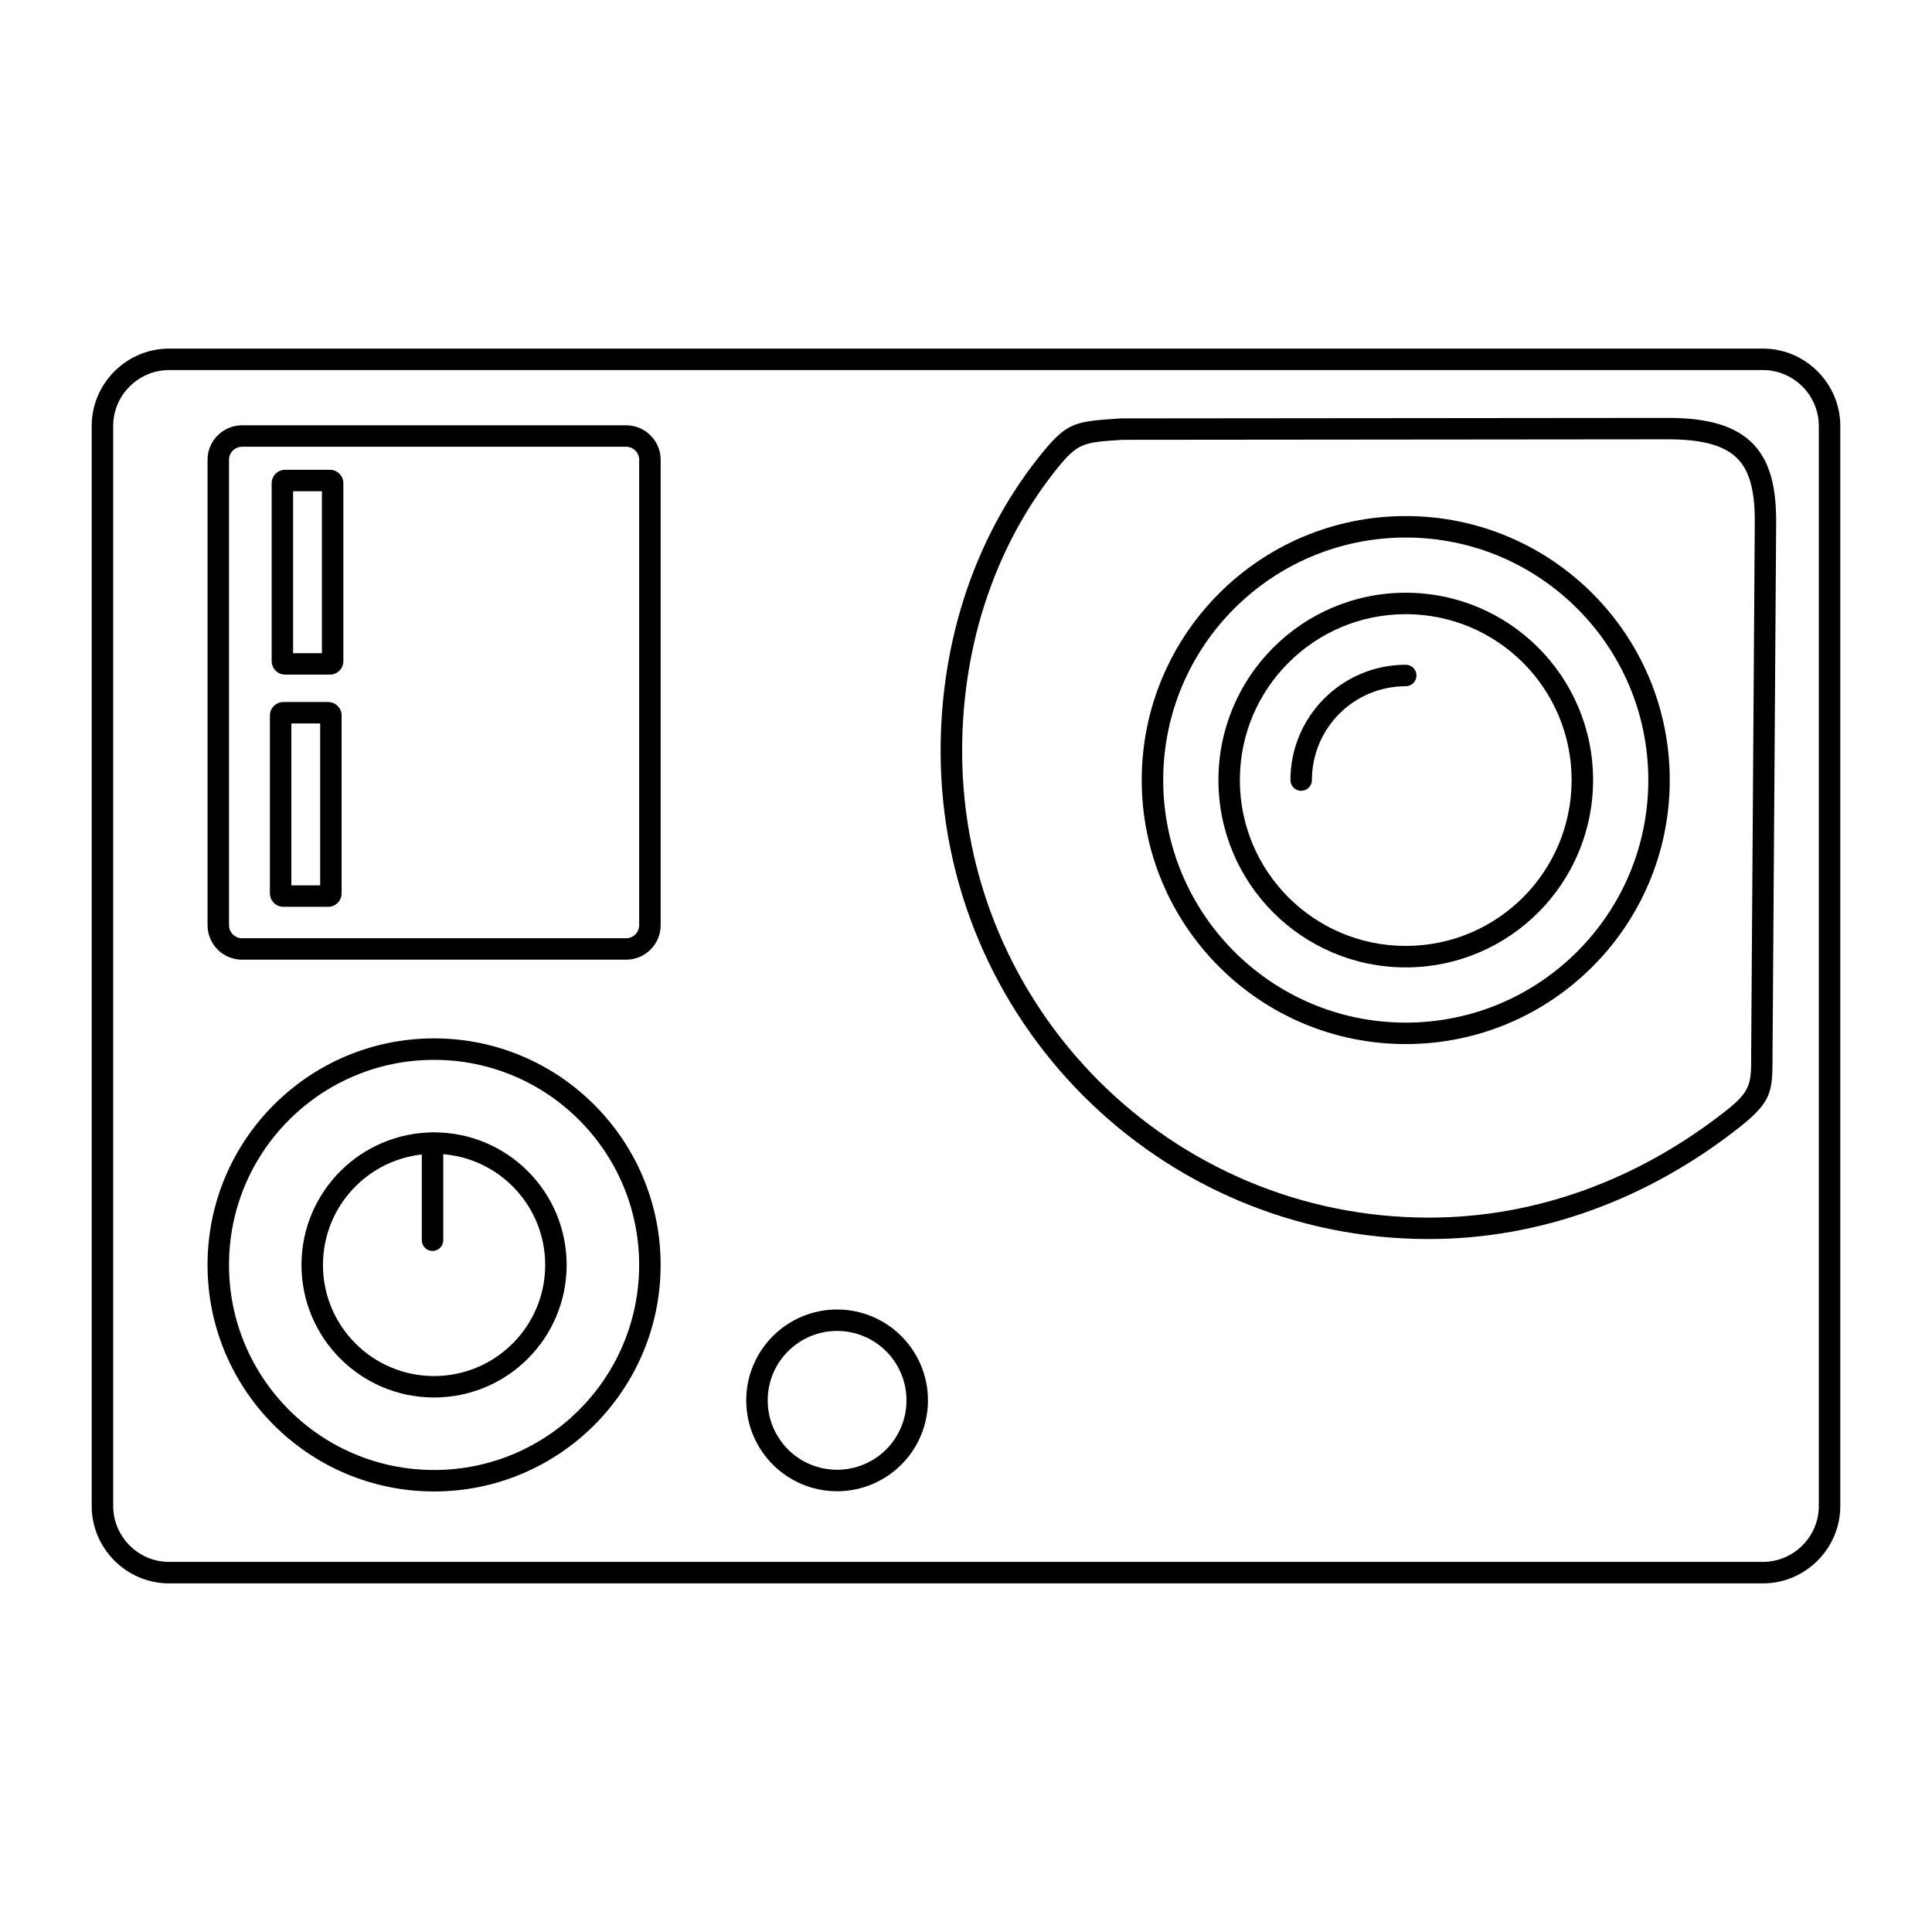
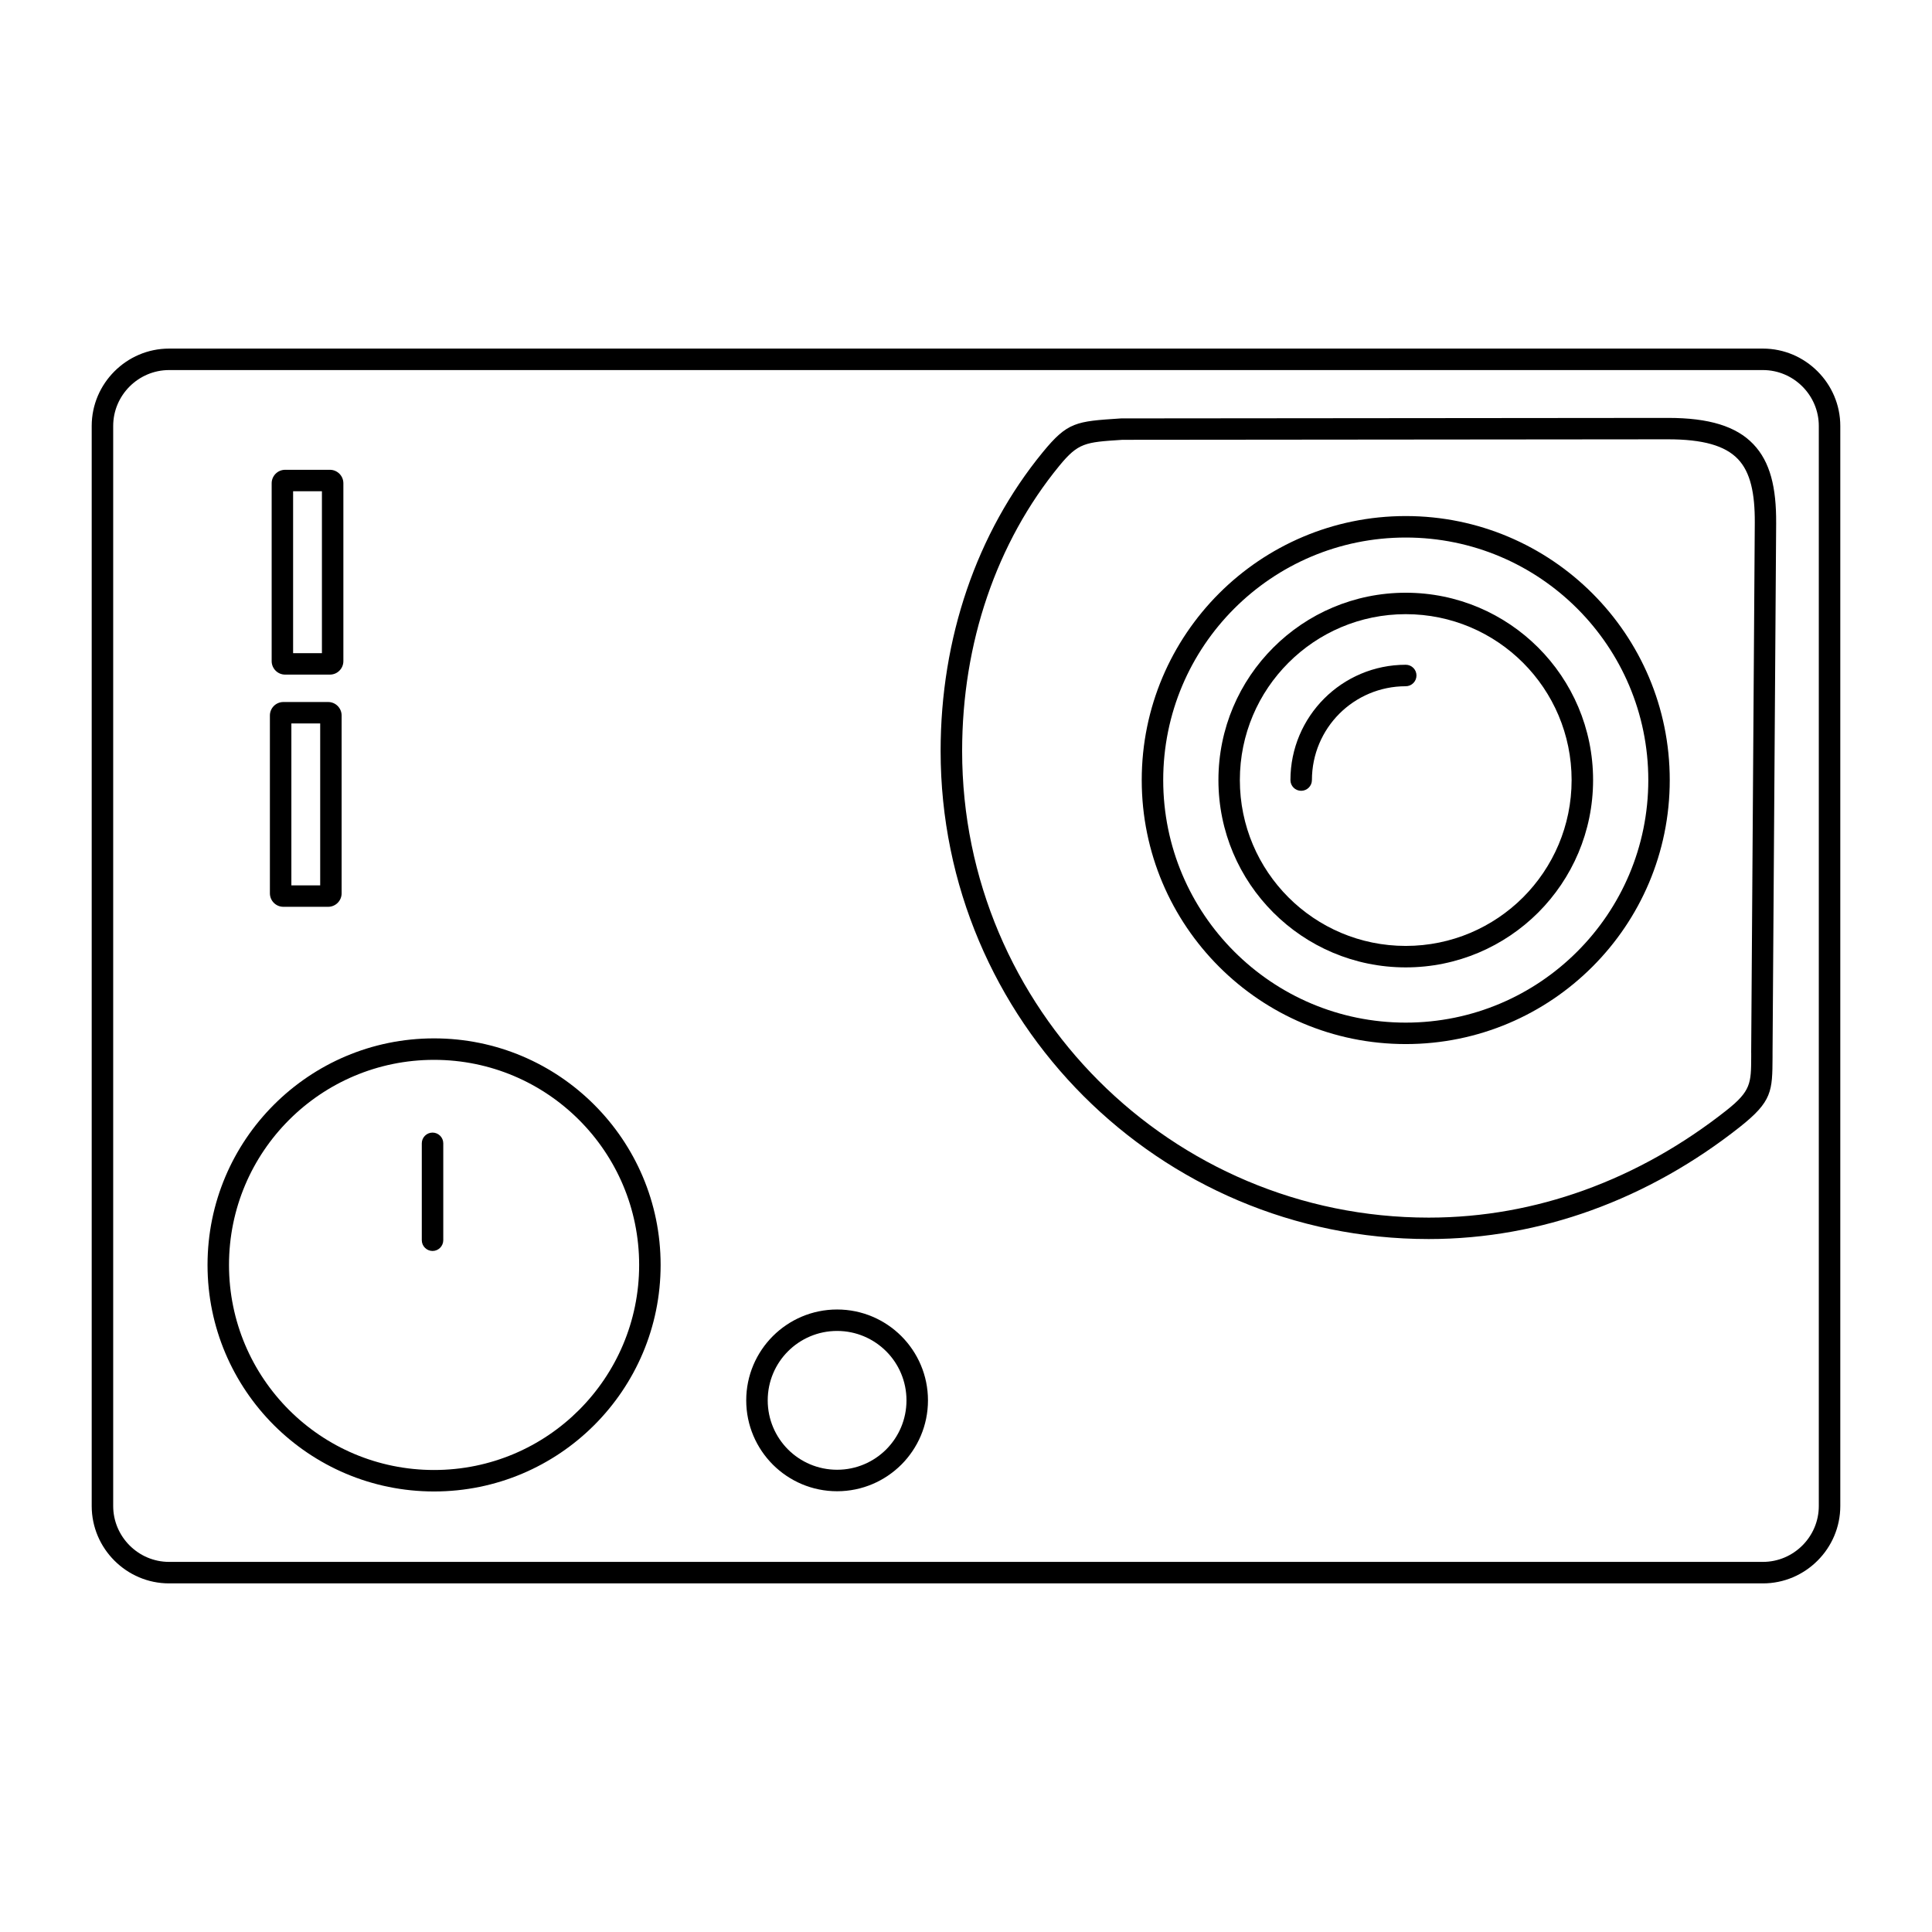
<svg xmlns="http://www.w3.org/2000/svg" fill="#000000" width="800px" height="800px" version="1.1" viewBox="144 144 512 512">
  <g>
    <path d="m188.81 236.38h422.38c5.644 0 10.762 2.309 14.48 6.027s6.027 8.836 6.027 14.48v286.22c0 5.644-2.309 10.77-6.027 14.48-3.719 3.719-8.836 6.027-14.48 6.027h-422.38c-5.644 0-10.762-2.309-14.48-6.027-3.719-3.707-6.027-8.836-6.027-14.48v-286.22c0-5.644 2.309-10.762 6.027-14.48s8.836-6.027 14.48-6.027zm422.38 5.691h-422.38c-4.07 0-7.769 1.664-10.461 4.352-2.691 2.691-4.352 6.387-4.352 10.461v286.22c0 4.07 1.664 7.769 4.352 10.461 2.691 2.691 6.387 4.352 10.461 4.352h422.38c4.07 0 7.769-1.664 10.461-4.352 2.691-2.691 4.352-6.387 4.352-10.461v-286.22c0-4.07-1.664-7.769-4.352-10.461-2.691-2.691-6.387-4.352-10.461-4.352z" />
-     <path d="m208.13 256.71h101.82c2.508 0 4.797 1.027 6.449 2.68 1.652 1.652 2.68 3.93 2.68 6.449v123.36c0 2.508-1.027 4.797-2.68 6.449-1.652 1.652-3.941 2.672-6.449 2.672h-101.82c-2.508 0-4.797-1.02-6.449-2.672-1.652-1.652-2.68-3.941-2.68-6.449v-123.36c0-2.519 1.027-4.797 2.68-6.449 1.652-1.652 3.941-2.68 6.449-2.68zm101.82 5.684h-101.82c-0.945 0-1.805 0.395-2.43 1.02s-1.008 1.48-1.008 2.43v123.36c0 0.938 0.383 1.793 1.008 2.418s1.48 1.02 2.43 1.02h101.82c0.938 0 1.805-0.395 2.43-1.02s1.008-1.48 1.008-2.418v-123.36c0-0.945-0.383-1.805-1.008-2.43s-1.492-1.02-2.43-1.02z" />
    <path d="m219.1 330.04h11.859c0.988 0 1.883 0.402 2.527 1.047 0.645 0.645 1.047 1.543 1.047 2.527v47.125c0 0.988-0.402 1.883-1.047 2.527s-1.543 1.047-2.527 1.047h-11.859c-0.988 0-1.883-0.402-2.527-1.047s-1.047-1.543-1.047-2.527v-47.125c0-0.988 0.402-1.883 1.047-2.527 0.645-0.645 1.543-1.047 2.527-1.047zm9.754 5.684h-7.637v42.906h7.637z" />
    <path d="m219.56 268.5h11.871c0.977 0 1.875 0.402 2.519 1.047 0.656 0.656 1.047 1.543 1.047 2.527v47.137c0 0.977-0.395 1.875-1.047 2.519-0.645 0.656-1.543 1.047-2.519 1.047h-11.871c-0.977 0-1.875-0.395-2.519-1.047-0.645-0.645-1.047-1.543-1.047-2.519v-47.137c0-0.988 0.402-1.875 1.047-2.527 0.645-0.645 1.543-1.047 2.519-1.047zm9.754 5.691h-7.637v42.906h7.637z" />
    <path d="m259.03 419.18c16.586 0 31.59 6.723 42.449 17.594 10.871 10.863 17.594 25.867 17.594 42.449 0 16.574-6.723 31.578-17.594 42.449-10.863 10.863-25.867 17.582-42.449 17.582-16.574 0-31.578-6.723-42.449-17.582-10.863-10.871-17.582-25.875-17.582-42.449 0-16.586 6.723-31.59 17.582-42.449 10.871-10.871 25.875-17.594 42.449-17.594zm38.43 21.613c-9.836-9.836-23.418-15.922-38.43-15.922-15.004 0-28.598 6.086-38.43 15.922-9.836 9.836-15.91 23.418-15.91 38.43 0 15.004 6.074 28.586 15.91 38.43 9.836 9.836 23.426 15.91 38.43 15.91 15.012 0 28.598-6.074 38.43-15.91 9.836-9.844 15.922-23.426 15.922-38.43 0-15.012-6.086-28.598-15.922-38.43z" />
-     <path d="m259.03 444.09c9.703 0 18.488 3.93 24.848 10.289 6.359 6.359 10.289 15.145 10.289 24.848 0 9.691-3.93 18.48-10.289 24.836-6.359 6.359-15.145 10.289-24.848 10.289-9.691 0-18.48-3.93-24.836-10.289-6.359-6.359-10.297-15.145-10.297-24.836 0-9.703 3.941-18.488 10.297-24.848 6.359-6.359 15.145-10.289 24.836-10.289zm20.828 14.309c-5.332-5.332-12.695-8.625-20.828-8.625s-15.488 3.293-20.816 8.625c-5.332 5.332-8.625 12.695-8.625 20.828 0 8.133 3.293 15.488 8.625 20.816 5.332 5.332 12.688 8.625 20.816 8.625 8.133 0 15.496-3.293 20.828-8.625s8.625-12.688 8.625-20.816c0-8.133-3.293-15.496-8.625-20.828z" />
    <path d="m255.78 446.99c0-1.562 1.281-2.84 2.852-2.84 1.562 0 2.84 1.281 2.84 2.84v25.676c0 1.57-1.281 2.852-2.84 2.852-1.57 0-2.852-1.281-2.852-2.852z" />
    <path d="m365.84 491.03c6.648 0 12.664 2.699 17.027 7.055 4.352 4.363 7.055 10.379 7.055 17.027s-2.699 12.664-7.055 17.027c-4.363 4.352-10.379 7.055-17.027 7.055-6.648 0-12.664-2.699-17.027-7.055-4.352-4.363-7.055-10.379-7.055-17.027s2.699-12.664 7.055-17.027c4.363-4.352 10.379-7.055 17.027-7.055zm13.008 11.074c-3.336-3.324-7.93-5.391-13.008-5.391s-9.684 2.066-13.008 5.391c-3.324 3.324-5.379 7.93-5.379 13.008s2.055 9.672 5.379 13.008c3.324 3.324 7.93 5.379 13.008 5.379s9.672-2.055 13.008-5.379c3.324-3.336 5.379-7.93 5.379-13.008s-2.055-9.684-5.379-13.008z" />
    <path d="m614.7 282.61-0.957 140.41v1.137c-0.051 9.008-0.059 11.707-8.727 18.551-11.777 9.301-25.027 16.906-39.418 22.086-13.453 4.848-27.871 7.566-42.977 7.566-35.719 0-68.055-14.48-91.461-37.887s-37.887-55.742-37.887-91.453c0-14.902 2.379-29.352 6.953-42.754 4.566-13.371 11.336-25.715 20.121-36.426 6.578-8.031 8.836-8.172 20.453-8.938l0.312-0.02 144.86-0.133c10.992-0.012 18.148 2.238 22.66 6.941 4.535 4.727 6.125 11.617 6.066 20.906zm-6.621 140.39 0.957-140.41c0.051-7.82-1.129-13.453-4.492-16.957-3.387-3.527-9.238-5.219-18.57-5.211l-144.5 0.133-0.312 0.02c-9.551 0.625-11.406 0.746-16.434 6.871-8.332 10.168-14.762 21.906-19.113 34.652-4.375 12.809-6.641 26.633-6.641 40.93 0 34.137 13.836 65.051 36.215 87.43 22.379 22.379 53.293 36.223 87.441 36.223 14.469 0 28.242-2.602 41.07-7.215 13.785-4.957 26.5-12.262 37.816-21.199 6.519-5.148 6.531-7.227 6.57-14.125v-1.137z" />
    <path d="m516.54 280.76c19.316 0 36.809 7.84 49.465 20.496 12.664 12.664 20.496 30.148 20.496 49.473 0 19.316-7.828 36.809-20.496 49.465-12.656 12.664-30.148 20.496-49.465 20.496-19.324 0-36.809-7.828-49.473-20.496-12.656-12.656-20.496-30.148-20.496-49.465 0-19.324 7.84-36.809 20.496-49.473 12.664-12.656 30.148-20.496 49.473-20.496zm45.445 24.516c-11.629-11.629-27.699-18.824-45.445-18.824-17.754 0-33.824 7.195-45.453 18.824-11.629 11.629-18.824 27.699-18.824 45.453 0 17.746 7.195 33.816 18.824 45.445 11.629 11.637 27.699 18.832 45.453 18.832 17.746 0 33.816-7.195 45.445-18.832 11.637-11.629 18.832-27.699 18.832-45.445 0-17.754-7.195-33.824-18.832-45.453z" />
    <path d="m516.54 301.08c13.703 0 26.117 5.551 35.105 14.539 8.977 8.977 14.539 21.391 14.539 35.105 0 13.703-5.562 26.117-14.539 35.105-8.988 8.977-21.402 14.539-35.105 14.539-13.715 0-26.129-5.562-35.105-14.539-8.988-8.988-14.539-21.402-14.539-35.105 0-13.715 5.551-26.129 14.539-35.105 8.977-8.988 21.391-14.539 35.105-14.539zm31.086 18.559c-7.961-7.961-18.953-12.879-31.086-12.879-12.141 0-23.137 4.918-31.086 12.879-7.961 7.949-12.879 18.941-12.879 31.086 0 12.133 4.918 23.125 12.879 31.086 7.949 7.949 18.941 12.867 31.086 12.867 12.133 0 23.125-4.918 31.086-12.867 7.949-7.961 12.867-18.953 12.867-31.086 0-12.141-4.918-23.137-12.867-31.086z" />
    <path d="m491.67 350.73c0 1.57-1.281 2.84-2.852 2.84-1.57 0-2.84-1.27-2.84-2.84 0-8.445 3.426-16.082 8.949-21.613 5.531-5.523 13.168-8.949 21.613-8.949 1.57 0 2.84 1.27 2.84 2.84 0 1.57-1.27 2.852-2.84 2.852-6.871 0-13.09 2.781-17.594 7.273-4.492 4.504-7.273 10.723-7.273 17.594z" />
  </g>
</svg>